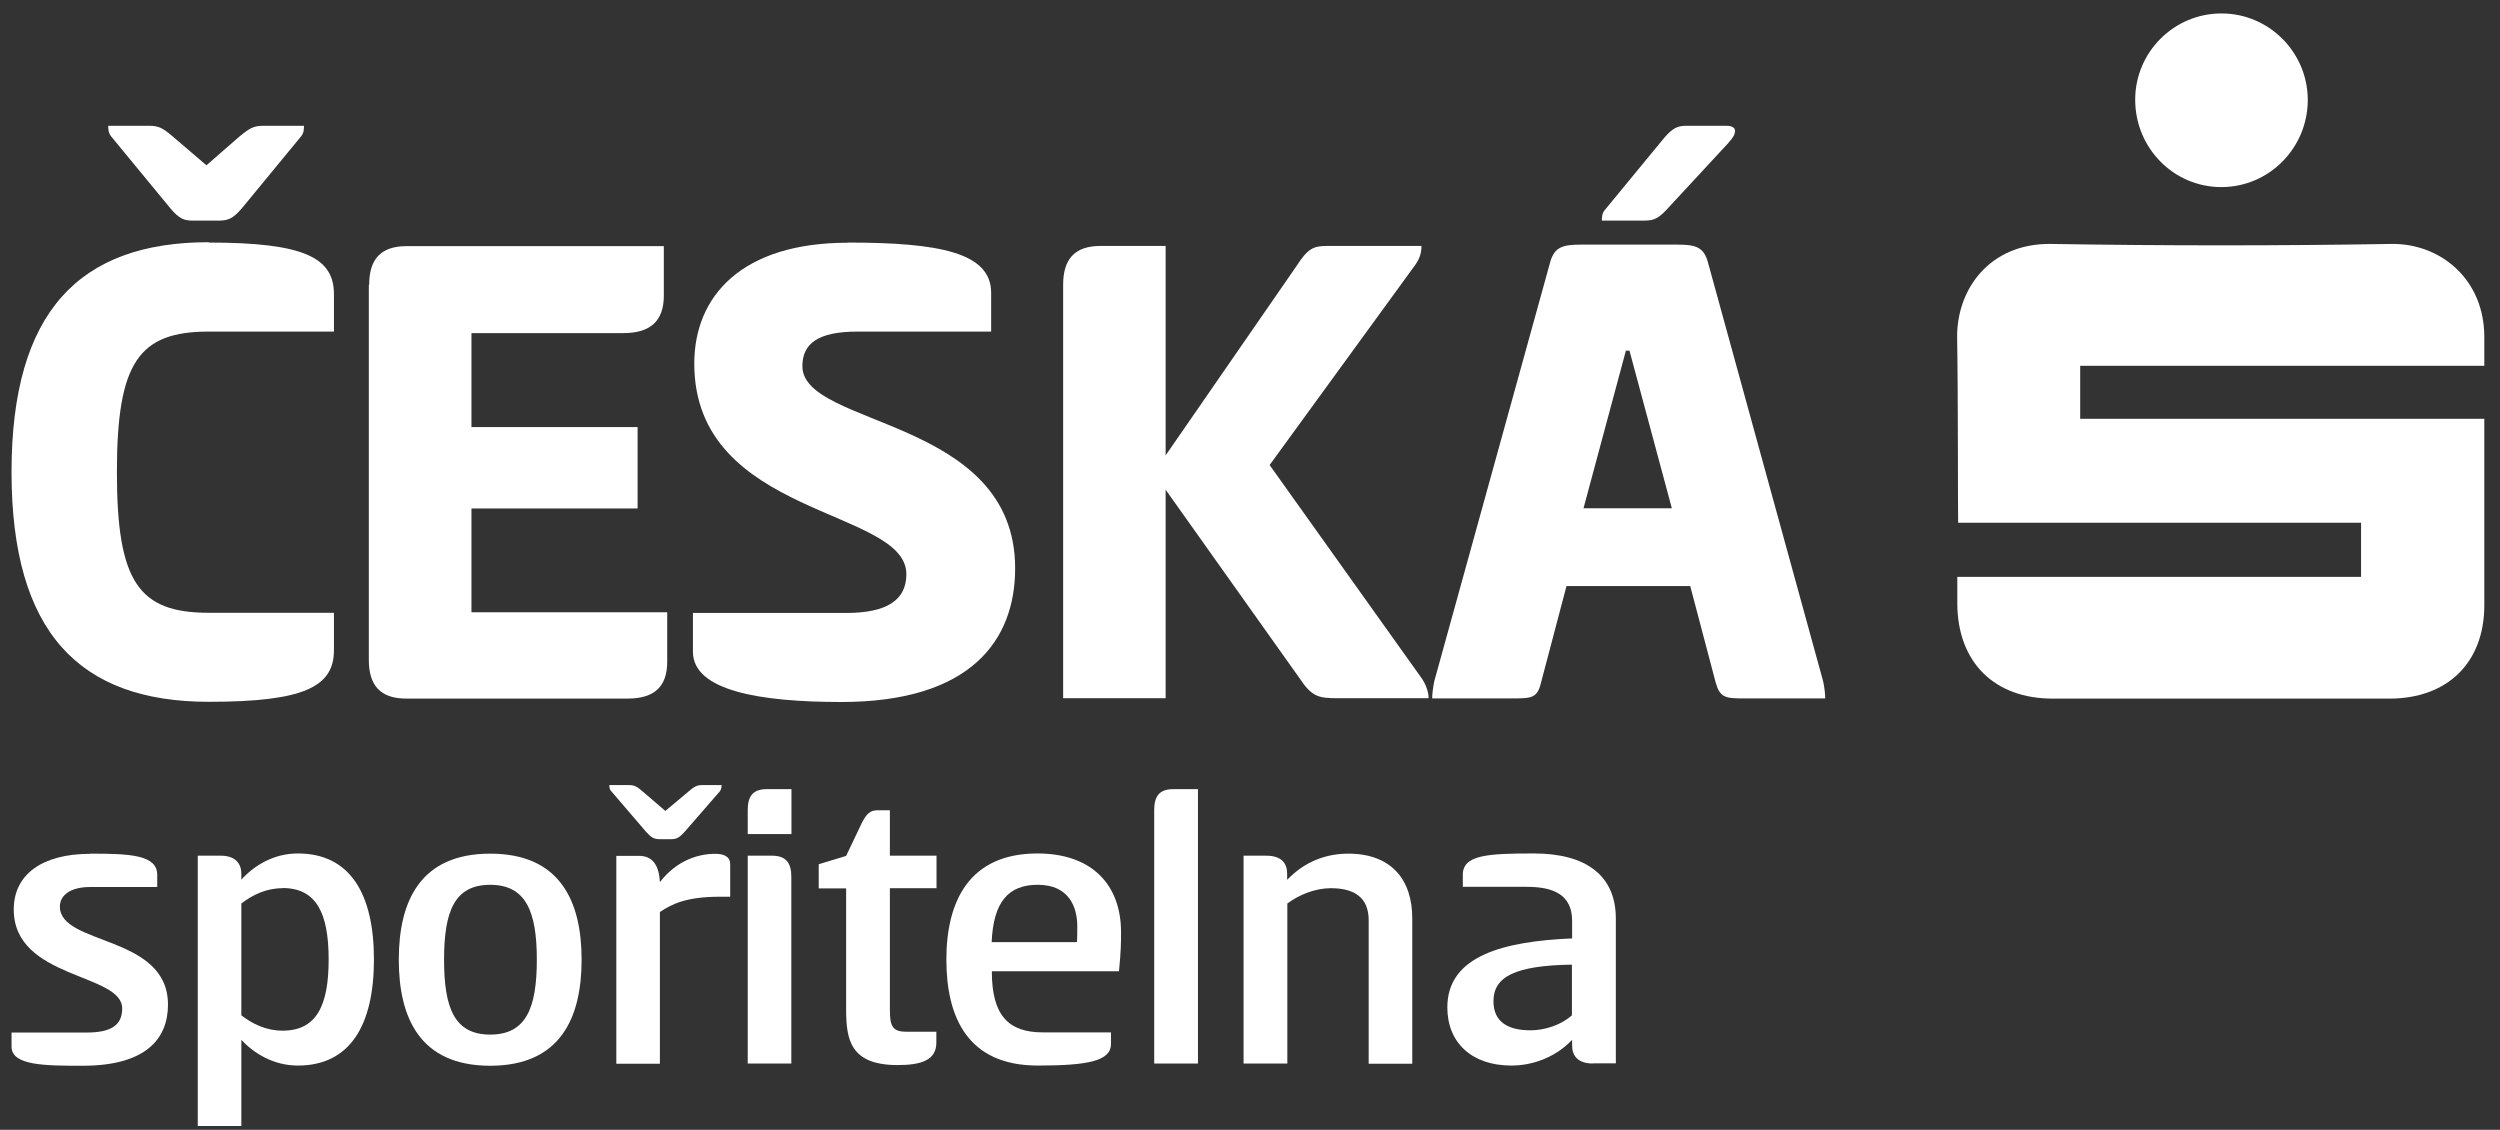
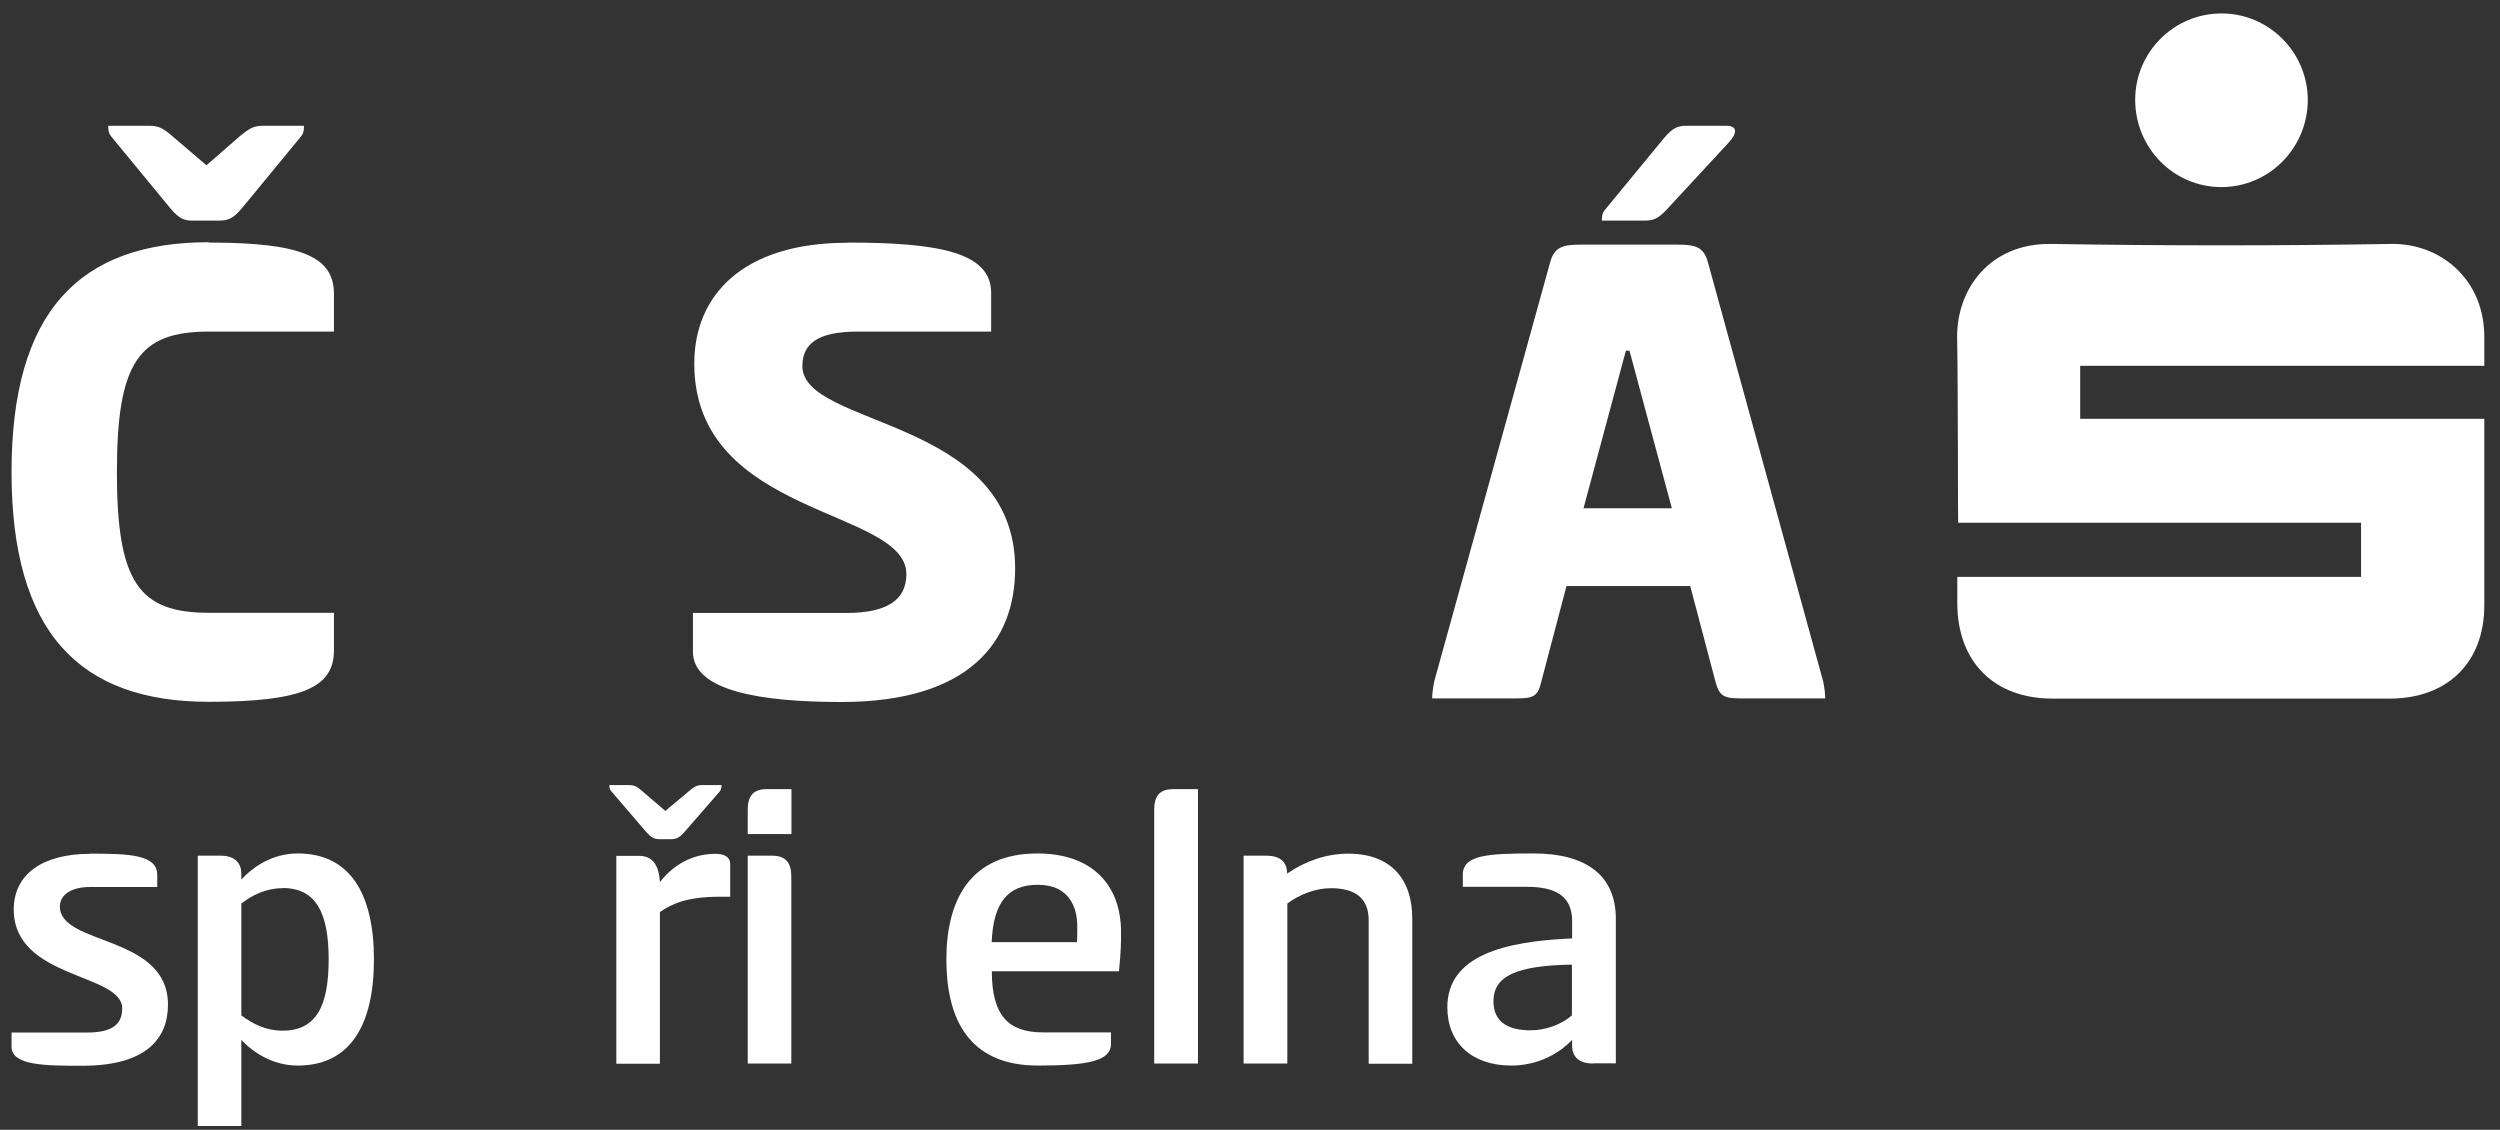
<svg xmlns="http://www.w3.org/2000/svg" width="104" height="47" viewBox="0 0 104 47" fill="none">
  <rect x="0" y="0" width="104" height="47" fill="#333333" stroke="none" />
  <path d="M8.687 10.091C12.624 10.091 13.892 10.707 13.892 12.236V13.794H8.687C5.777 13.794 4.863 15.062 4.863 19.643C4.863 24.224 5.777 25.492 8.687 25.492H13.892V27.05C13.892 28.579 12.624 29.195 8.687 29.195C3.305 29.195 0.48 26.313 0.48 19.636C0.48 12.958 3.305 10.076 8.687 10.076V10.091ZM8.007 9.177C7.653 9.177 7.448 9.092 7.094 8.674L4.622 5.672C4.502 5.523 4.502 5.346 4.502 5.233H6.209C6.591 5.233 6.768 5.318 7.179 5.672L8.588 6.876L9.969 5.672C10.408 5.318 10.556 5.233 10.967 5.233H12.645C12.645 5.353 12.645 5.53 12.525 5.672L10.054 8.674C9.7 9.085 9.494 9.177 9.112 9.177H7.993H8.007Z" fill="white" />
-   <path d="M15.357 11.854C15.357 10.799 15.825 10.239 16.915 10.239H27.615V12.3C27.615 13.355 27.055 13.857 25.936 13.857H19.613V17.766H26.524V21.151H19.613V25.471H27.756V27.531C27.756 28.586 27.197 29.061 26.106 29.061H16.901C15.81 29.061 15.343 28.501 15.343 27.446V11.861L15.357 11.854Z" fill="white" />
  <path d="M35.262 10.091C39.058 10.091 41.232 10.501 41.232 12.18V13.794H35.673C34.023 13.794 33.379 14.297 33.379 15.232C33.379 17.788 42.23 17.349 42.23 23.644C42.23 26.646 40.375 29.203 35 29.203C31.616 29.203 28.826 28.735 28.826 27.114V25.499H35.206C36.884 25.499 37.705 24.968 37.705 23.885C37.705 21.123 28.882 21.534 28.882 15.125C28.882 12.3 30.879 10.098 35.262 10.098V10.091Z" fill="white" />
-   <path d="M48.497 18.934L53.964 11.024C54.403 10.345 54.643 10.231 55.196 10.231H59.133C59.133 10.493 59.076 10.734 58.871 11.024L52.816 19.345L59.168 28.253C59.317 28.486 59.43 28.784 59.43 29.046H55.663C54.842 29.046 54.572 28.989 54.048 28.196L48.49 20.372V29.046H44.227V11.846C44.227 10.791 44.694 10.231 45.785 10.231H48.49V18.934H48.497Z" fill="white" />
  <path d="M69.754 10.176C70.519 10.176 70.873 10.261 71.05 10.912L75.844 28.346C75.9 28.608 75.929 28.877 75.929 29.054H72.544C71.779 29.054 71.546 29.026 71.369 28.381L70.314 24.38H65.166L64.111 28.381C63.962 29.026 63.728 29.054 62.963 29.054H59.579C59.579 28.877 59.607 28.643 59.664 28.346L64.486 10.912C64.663 10.268 65.017 10.176 65.782 10.176H69.754ZM65.874 21.144H69.549L67.786 14.587H67.637L65.874 21.144ZM69.315 8.738C68.933 9.149 68.727 9.177 68.345 9.177H66.638C66.638 9.057 66.638 8.88 66.759 8.738L69.23 5.736C69.584 5.325 69.79 5.233 70.144 5.233H71.822C72.055 5.233 72.176 5.318 72.176 5.438C72.176 5.587 72.119 5.7 71.879 5.969L69.322 8.731L69.315 8.738Z" fill="white" />
  <path d="M81.424 23.999H98.22V21.747H81.459C81.445 21.485 81.459 16.401 81.417 14.057C81.388 12.053 82.755 10.106 85.34 10.148C90.049 10.226 94.765 10.226 99.474 10.148C101.506 10.113 103.354 11.607 103.347 14.029C103.347 14.368 103.347 14.779 103.347 15.218H86.536V17.421H103.347C103.347 17.718 103.347 22.809 103.347 25.181C103.347 27.568 101.81 29.062 99.403 29.062C94.729 29.062 90.056 29.062 85.389 29.062C82.96 29.062 81.438 27.546 81.424 25.118C81.424 24.778 81.424 24.445 81.424 24.013" fill="white" />
  <path d="M92.407 7.783C90.417 7.783 88.817 6.147 88.824 4.136C88.831 2.16 90.445 0.553 92.421 0.56C94.39 0.56 95.997 2.175 96.004 4.15C96.004 6.154 94.397 7.783 92.407 7.783Z" fill="white" />
  <path d="M3.759 35.512C5.416 35.512 6.541 35.561 6.541 36.397V36.9H3.737C2.958 36.9 2.491 37.225 2.491 37.714C2.491 39.343 6.988 38.875 6.988 41.793C6.988 43.209 6.074 44.335 3.44 44.335C1.903 44.335 0.48 44.335 0.48 43.542V42.954H3.596C4.637 42.954 5.083 42.642 5.083 41.949C5.083 40.476 0.572 40.738 0.572 37.834C0.572 36.383 1.748 35.519 3.752 35.519L3.759 35.512Z" fill="white" />
  <path d="M10.04 46.841H8.227V35.596H9.176C9.813 35.596 10.04 35.943 10.04 36.354V36.595C10.556 36.021 11.371 35.504 12.39 35.504C14.571 35.504 15.556 37.197 15.556 39.916C15.556 42.635 14.571 44.327 12.39 44.327C11.371 44.327 10.556 43.81 10.04 43.258V46.841ZM11.753 36.949C11.08 36.949 10.507 37.225 10.04 37.586V42.238C10.507 42.599 11.08 42.876 11.753 42.876C13.155 42.876 13.672 41.856 13.672 39.916C13.672 37.975 13.155 36.942 11.753 36.942V36.949Z" fill="white" />
-   <path d="M16.59 39.923C16.59 37.502 17.475 35.512 20.392 35.512C23.31 35.512 24.195 37.502 24.195 39.923C24.195 42.345 23.31 44.335 20.392 44.335C17.475 44.335 16.59 42.345 16.59 39.923ZM22.332 39.923C22.332 37.919 21.879 36.808 20.392 36.808C18.905 36.808 18.473 37.912 18.473 39.923C18.473 41.934 18.905 43.039 20.392 43.039C21.879 43.039 22.332 41.949 22.332 39.923Z" fill="white" />
  <path d="M27.438 34.91C27.211 34.91 27.091 34.84 26.885 34.613L25.434 32.921C25.349 32.836 25.349 32.73 25.349 32.659H26.142C26.383 32.659 26.489 32.708 26.73 32.921L27.678 33.735L28.649 32.921C28.889 32.715 28.996 32.659 29.222 32.659H30.015C30.015 32.73 30.015 32.829 29.944 32.921L28.472 34.613C28.266 34.84 28.146 34.91 27.919 34.91H27.438ZM25.639 44.25V35.604H26.588C27.176 35.604 27.416 36.036 27.452 36.695C28.16 35.781 29.059 35.519 29.753 35.519C30.065 35.519 30.376 35.604 30.376 35.951V37.304H29.944C28.613 37.304 27.976 37.58 27.452 37.941V44.25H25.639Z" fill="white" />
  <path d="M32.919 34.698H31.106V33.693C31.106 33.14 31.311 32.829 31.885 32.829H32.925V34.698H32.919ZM31.106 35.597H32.125C32.699 35.597 32.919 35.909 32.919 36.461V44.243H31.106V35.597Z" fill="white" />
-   <path d="M37.019 35.597H38.959V36.95H37.019V41.984C37.019 42.657 37.103 42.919 37.691 42.919H38.952V43.372C38.952 44.102 38.328 44.307 37.344 44.307C35.376 44.307 35.199 43.252 35.199 41.992V36.957H34.059V35.951L35.199 35.605L35.857 34.224C36.048 33.862 36.183 33.707 36.516 33.707H37.019V35.611V35.597Z" fill="white" />
  <path d="M46.217 42.947V43.428C46.217 44.136 45.268 44.327 43.172 44.327C40.269 44.327 39.369 42.337 39.369 39.916C39.369 37.494 40.318 35.504 43.158 35.504C45.438 35.504 46.635 36.821 46.635 38.776C46.635 39.208 46.635 39.533 46.55 40.404H41.26C41.26 42.252 41.954 42.947 43.384 42.947H46.224H46.217ZM44.8 39.194C44.815 39.038 44.815 38.726 44.815 38.535C44.815 37.756 44.489 36.807 43.172 36.807C41.961 36.807 41.324 37.501 41.253 39.194H44.8Z" fill="white" />
  <path d="M49.828 44.243H48.015V33.693C48.015 33.14 48.221 32.829 48.794 32.829H49.835V44.243H49.828Z" fill="white" />
-   <path d="M51.733 44.243V35.597H52.682C53.319 35.597 53.545 35.923 53.545 36.34V36.602C54.289 35.823 55.188 35.512 56.088 35.512C57.886 35.512 58.75 36.602 58.75 38.196V44.25H56.937V38.281C56.937 37.332 56.335 36.949 55.365 36.949C54.707 36.949 54.034 37.225 53.553 37.587V44.243H51.74H51.733Z" fill="white" />
+   <path d="M51.733 44.243V35.597H52.682C53.319 35.597 53.545 35.923 53.545 36.34C54.289 35.823 55.188 35.512 56.088 35.512C57.886 35.512 58.75 36.602 58.75 38.196V44.25H56.937V38.281C56.937 37.332 56.335 36.949 55.365 36.949C54.707 36.949 54.034 37.225 53.553 37.587V44.243H51.74H51.733Z" fill="white" />
  <path d="M66.263 44.242C65.64 44.242 65.4 43.917 65.4 43.499V43.258C64.656 44.037 63.686 44.327 62.871 44.327C61.229 44.327 60.209 43.378 60.209 41.906C60.209 39.746 62.581 39.158 65.4 39.038V38.308C65.4 37.218 64.621 36.892 63.516 36.892H60.853V36.389C60.853 35.561 61.894 35.504 63.813 35.504C65.959 35.504 67.219 36.404 67.219 38.216V44.235H66.27L66.263 44.242ZM65.4 40.128C63.027 40.164 62.128 40.631 62.128 41.651C62.128 42.55 62.787 42.861 63.665 42.861C64.302 42.861 64.96 42.621 65.392 42.238V40.128H65.4Z" fill="white" />
</svg>